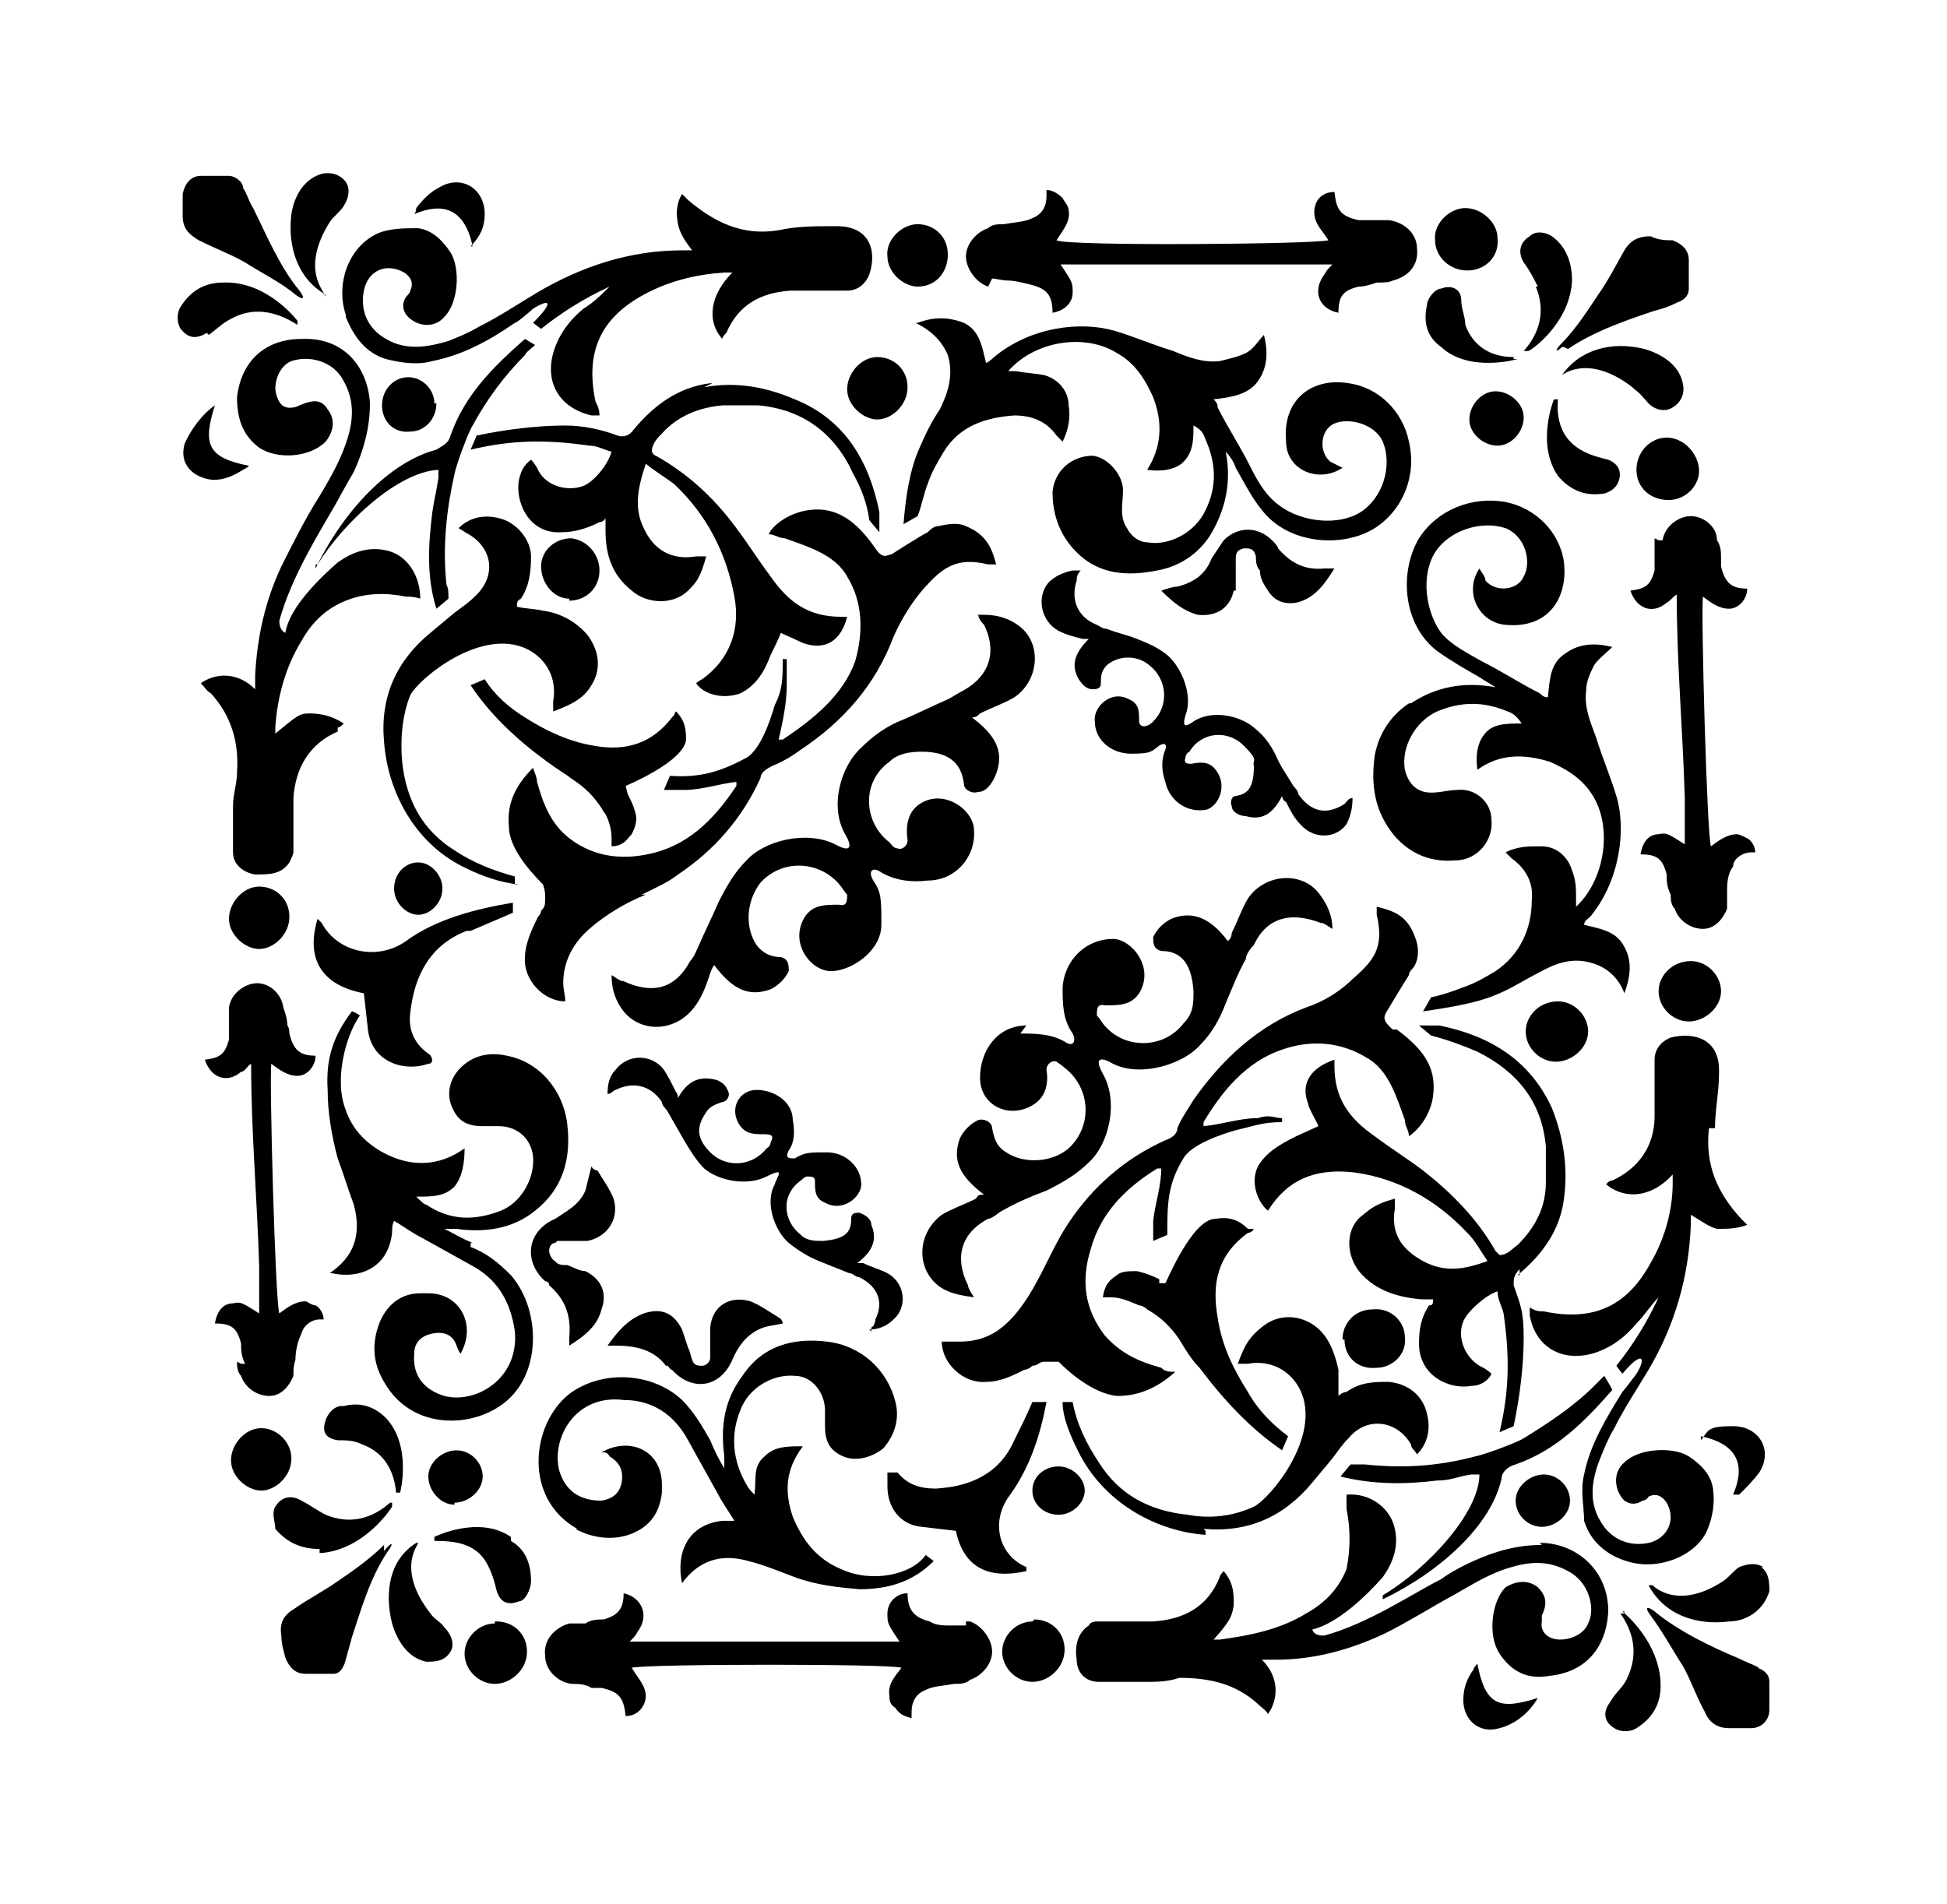
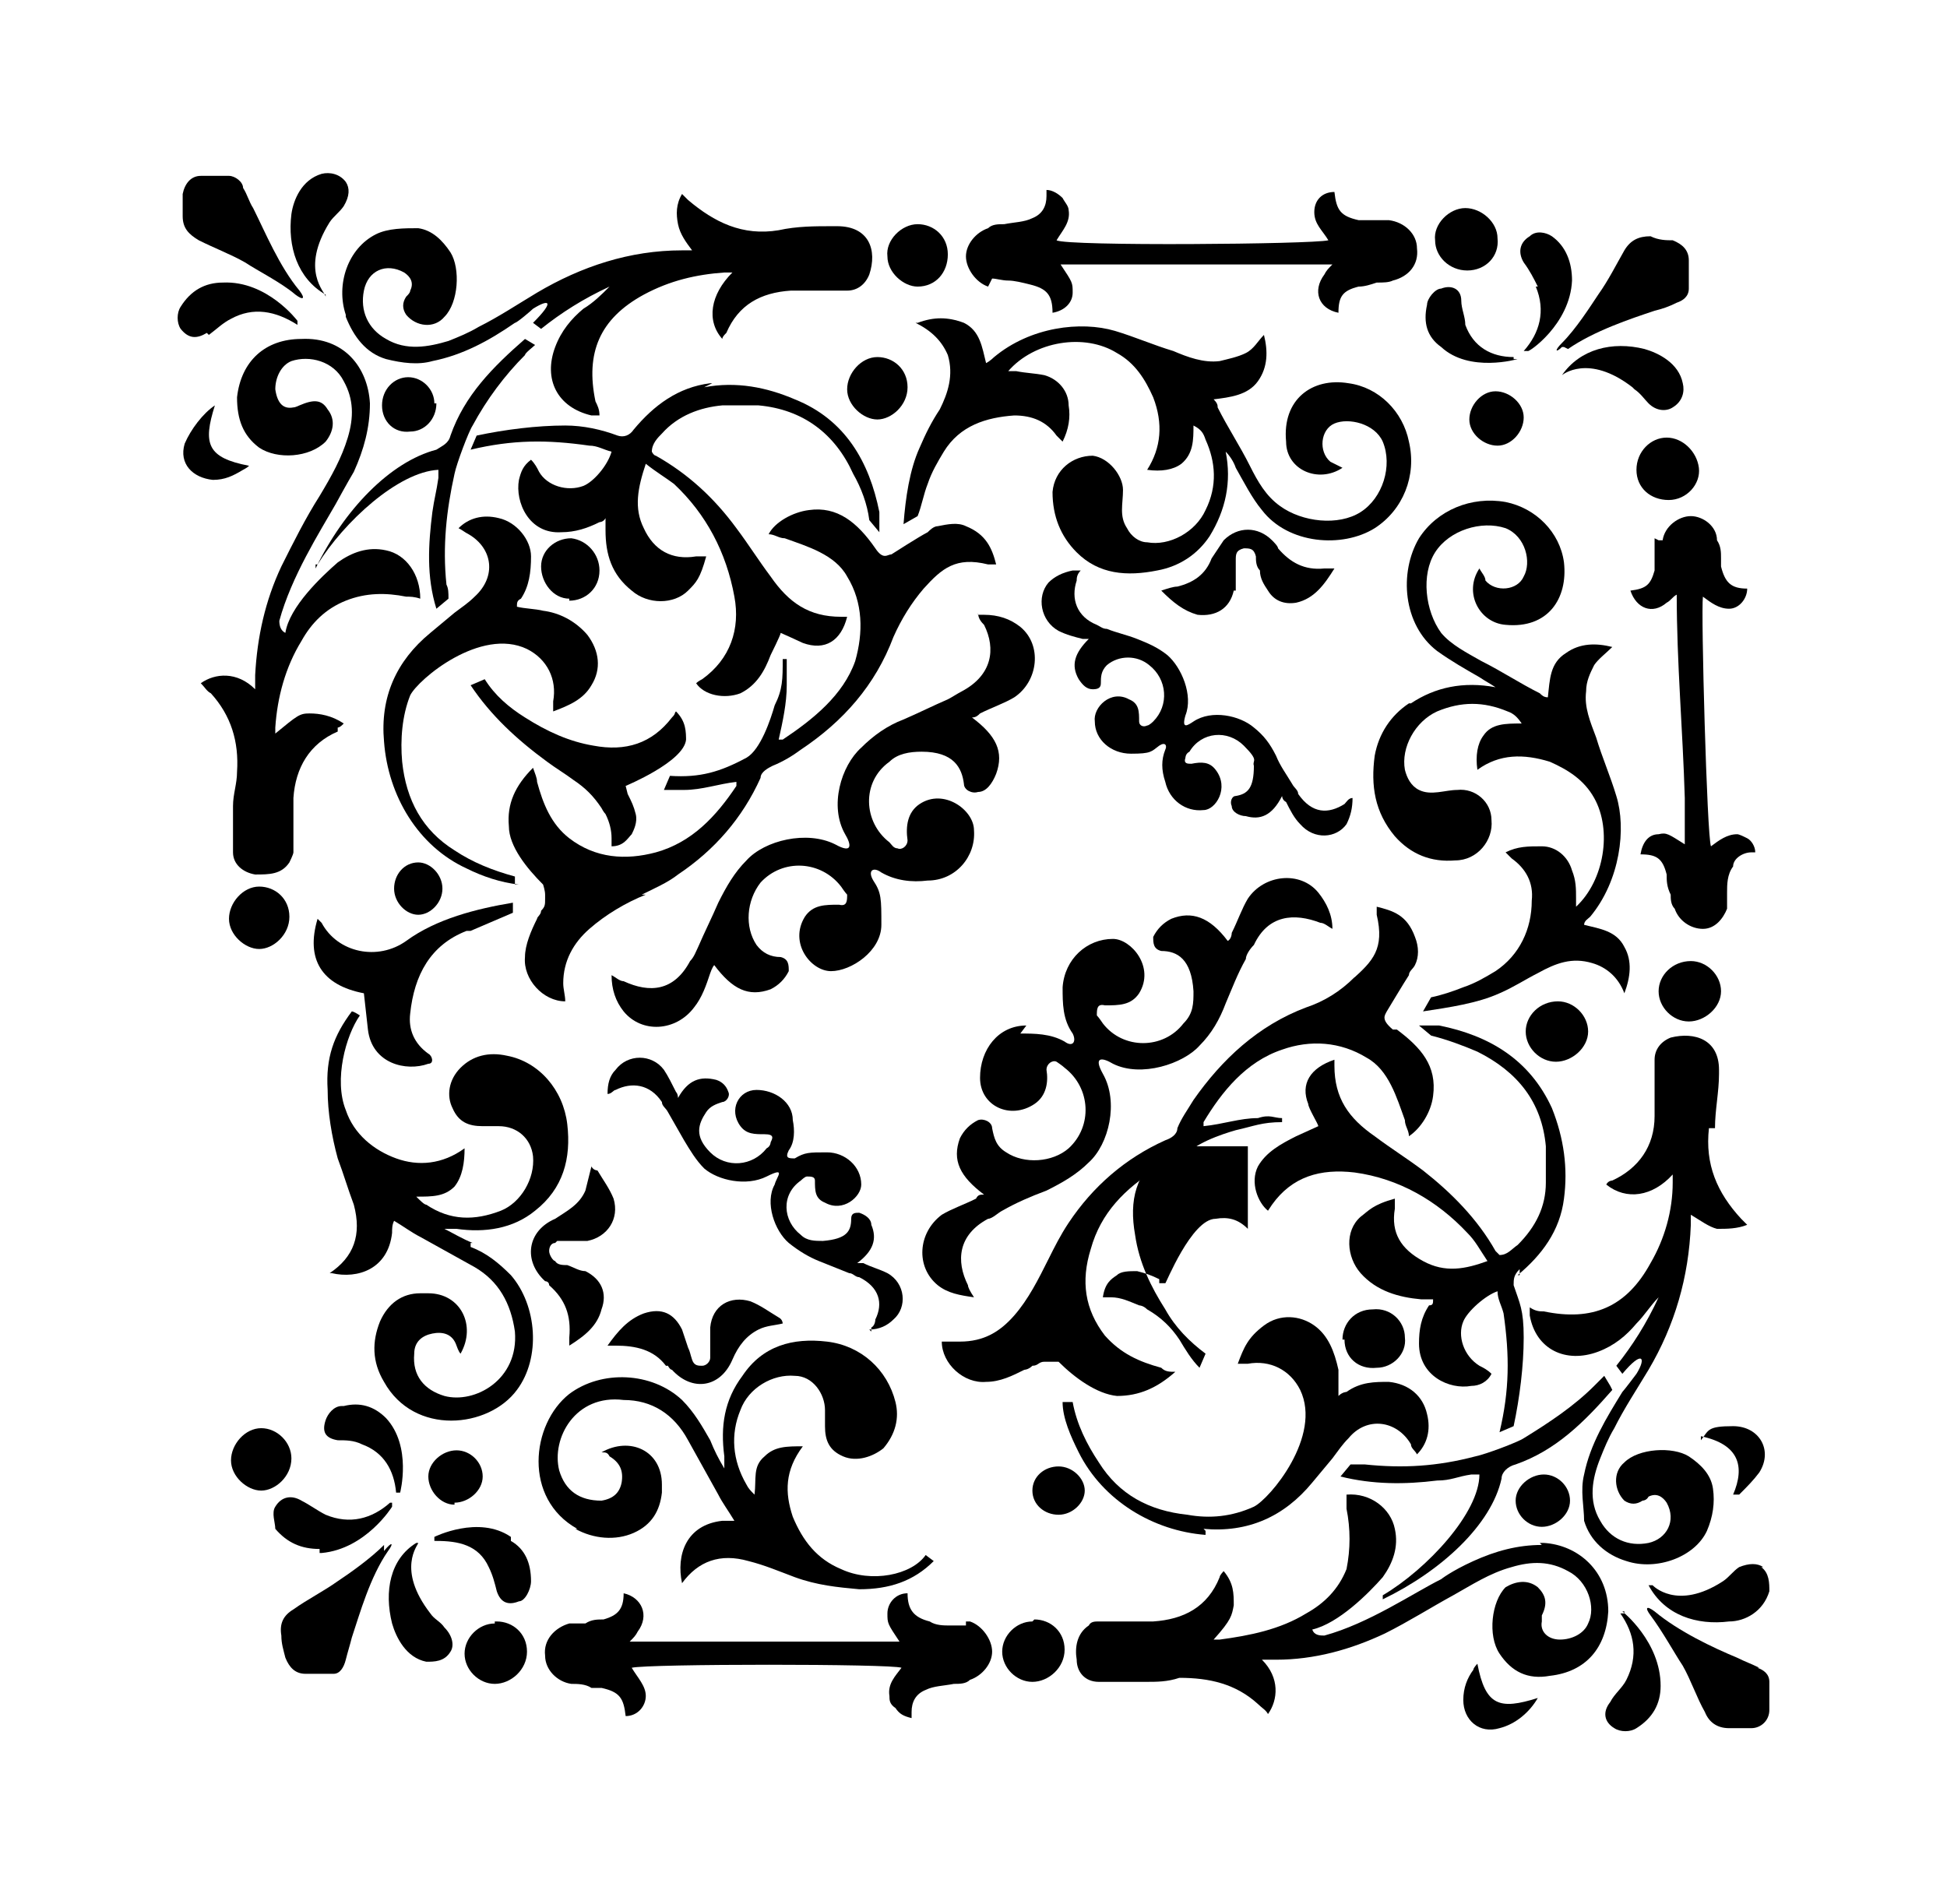
<svg xmlns="http://www.w3.org/2000/svg" version="1.1" id="Livello_1" x="0px" y="0px" viewBox="0 0 935.435 915.005" style="enable-background:new 0 0 935.435 915.005;" xml:space="preserve">
  <g id="Capa_1">
    <path d="M645.963,643.661L645.963,643.661c0,8.707,6.772,14.511,15.479,13.544c7.739,0,14.511-6.772,13.544-14.511   c0-7.739-6.772-14.511-15.479-13.544c-8.707,0-14.511,6.772-14.511,14.511l0,0H645.963z" />
-     <path d="M599.527,590.453c-4.837-4.837-9.674-5.804-15.479-4.837c-11.609,0-24.185,31.924-24.185,30.957h-2.902v-1.935   c-3.87-1.935-6.772-2.902-10.642-3.87c-3.87,0-7.739,0-9.674,1.935c-2.902,1.935-5.804,3.87-6.772,10.641h3.87   c4.837,0,8.707,1.935,13.544,3.87c0,0,1.935,0,3.87,1.935c6.772,3.87,11.609,8.707,15.479,14.511   c2.902,4.837,5.804,9.674,9.674,13.544c11.609,15.479,24.185,29.022,39.664,39.664l2.902-6.772   c-7.739-5.804-14.511-12.576-19.348-21.283c-6.772-10.642-12.576-22.25-14.511-35.794c-2.902-16.446,0-29.99,14.511-40.631l0,0   c0,0,1.935,0,2.902-1.935h-1.935H599.527z" />
+     <path d="M599.527,590.453c-4.837-4.837-9.674-5.804-15.479-4.837c-11.609,0-24.185,31.924-24.185,30.957h-2.902v-1.935   c-3.87-1.935-6.772-2.902-10.642-3.87c-3.87,0-7.739,0-9.674,1.935c-2.902,1.935-5.804,3.87-6.772,10.641h3.87   c4.837,0,8.707,1.935,13.544,3.87c0,0,1.935,0,3.87,1.935c6.772,3.87,11.609,8.707,15.479,14.511   c2.902,4.837,5.804,9.674,9.674,13.544l2.902-6.772   c-7.739-5.804-14.511-12.576-19.348-21.283c-6.772-10.642-12.576-22.25-14.511-35.794c-2.902-16.446,0-29.99,14.511-40.631l0,0   c0,0,1.935,0,2.902-1.935h-1.935H599.527z" />
    <path d="M729.16,612.704c11.609-9.674,20.316-21.283,22.25-36.762c1.935-14.511,0-29.022-5.804-43.533   c-10.641-23.218-29.99-34.827-54.175-39.664c-2.902,0-6.772,0-9.674,0l0,0l5.804,4.837c7.739,1.935,15.479,4.837,22.25,7.739   c19.348,9.674,30.957,24.185,32.892,45.468v17.413c0,11.609-4.837,21.283-13.544,29.99c-2.902,1.935-4.837,4.837-8.707,4.837   c0,0,0,0-1.935-1.935c-8.707-15.479-21.283-28.055-34.827-38.696c-7.739-5.804-15.479-10.641-23.218-16.446   c-12.576-8.707-19.348-18.381-19.348-33.859v-2.902c-11.609,3.87-16.446,11.609-12.576,21.283c0,1.935,4.837,9.674,4.837,10.641   l-10.641,4.837c-7.739,3.87-14.511,7.739-18.381,14.511c-3.87,7.739,0,17.413,4.837,21.283c0,0,0.645-0.967,1.935-2.902   c9.674-13.544,23.218-17.413,39.664-15.479c21.283,2.902,39.664,13.544,54.175,29.022c3.87,3.87,5.805,7.739,9.674,13.544   c-10.641,3.87-20.316,5.804-30.957,0c-10.641-5.804-15.479-13.544-13.544-25.153v-4.837c-10.641,2.902-12.576,5.804-16.446,8.707   c-7.739,6.772-6.772,19.348,0,27.087c7.739,8.707,18.381,11.609,29.022,12.576h5.804c0,1.935,0,2.902-1.935,2.902   c-3.87,5.805-4.837,11.609-4.837,18.381c0,15.479,14.511,22.25,25.153,20.316c3.87,0,7.739-1.935,9.674-5.804   c-1.935-1.935-3.87-2.902-5.804-3.87c-7.739-4.837-10.642-14.511-7.739-21.283c1.935-4.837,10.641-12.576,16.446-14.511   c0,3.87,1.935,6.772,2.902,10.641c2.902,20.316,2.902,36.762-1.935,57.077l6.772-2.902c2.902-13.544,4.837-29.022,4.837-42.566   s-1.935-16.446-4.837-25.153c0-2.902,0-4.837,2.902-7.739v2.902h-0.966V612.704z" />
    <path d="M650.8,469.528c-6.772,6.772-14.511,11.609-23.218,14.511c-23.218,8.707-40.631,25.153-54.175,44.501   c-2.902,4.837-5.804,8.707-7.739,13.544c0,2.902-2.902,4.837-5.804,5.804c-19.348,8.707-34.827,22.25-46.436,39.664   c-3.87,5.804-6.772,11.609-9.674,17.413c-4.837,9.674-9.674,19.348-16.446,27.087c-6.772,7.739-14.511,12.576-26.12,12.576   c-11.609,0-5.804,0-8.707,0c0,10.641,10.641,20.316,21.283,19.348c6.772,0,12.576-2.902,18.381-5.804c0,0,1.935,0,3.87-1.935   c2.902,0,2.902-1.935,5.804-1.935h1.935c0,0,3.87,0,4.837,0c7.739,7.739,18.381,15.479,28.055,16.446   c10.642,0,19.348-3.87,28.055-11.609c-2.902,0-4.837,0-6.772-1.935c-10.642-2.902-19.348-6.772-27.088-15.479   c-9.674-12.576-11.609-26.12-6.772-41.599c4.837-17.413,16.446-29.022,31.924-38.696h1.935c0,8.707-2.902,16.446-3.87,25.153v9.674   l6.772-2.902c0-14.511,0-24.185,7.739-36.762c3.87-6.772,18.381-11.609,25.153-13.544c8.707-1.935,12.576-3.87,22.25-3.87v-1.935   c-3.87,0-5.804-1.935-11.609,0c-8.707,0-16.446,2.902-26.12,3.87v-1.935c8.707-14.511,20.316-29.022,37.729-34.827   c13.544-4.837,28.055-3.87,40.631,3.87c10.642,5.804,14.511,19.348,18.381,29.99c0,2.902,1.935,4.837,1.935,7.739   c5.804-3.87,10.641-11.609,11.609-19.348c1.935-14.511-5.804-23.218-17.413-31.925h-1.935c-5.804-4.837-3.87-6.772-2.902-8.707l0,0   c0,0,8.707-14.511,10.642-17.413c0-1.935,1.935-2.902,2.902-4.837c1.935-3.87,1.935-8.707,0-13.544   c-3.87-10.642-10.641-12.576-18.381-14.511v3.87c3.87,16.446-1.935,22.25-11.609,30.957h0.967L650.8,469.528z" />
    <path d="M773.661,665.911l-2.902-4.837l-4.837,4.837c-9.674,9.674-21.283,17.413-33.859,25.153   c-2.902,1.935-18.381,7.739-23.218,8.707l0,0c-18.381,4.837-34.827,5.804-53.208,3.87c-1.935,0-4.837,0-6.772,0l-4.837,5.804   c15.479,3.87,30.957,3.87,46.436,1.935c6.772,0,9.674-1.935,16.446-2.902h3.87c0,18.381-25.153,45.468-46.436,58.045v1.935   c28.055-13.544,52.24-35.794,57.077-58.045c0-2.902,2.902-5.804,6.772-6.772c19.348-6.772,32.892-20.316,46.436-35.794l0,0   L773.661,665.911z" />
    <path d="M785.27,187.044c2.902,1.935,4.837,4.837,6.772,6.772c3.87,3.87,8.707,3.87,11.609,1.935   c4.837-2.902,5.804-7.739,4.837-11.609c-1.935-9.674-11.609-14.511-18.381-16.446l0,0c-15.479-3.87-30.957,0-39.664,12.576l0,0   c0,0,12.576-10.642,33.859,5.804l0,0L785.27,187.044z" />
    <path d="M593.722,283.785v-14.511c0-2.902,0-4.837,3.87-5.804c2.902,0,4.837,0,5.804,3.87c0,1.935,0,4.837,1.935,6.772   c0,3.87,1.935,6.772,3.87,9.674c2.902,4.837,7.739,6.772,13.544,5.804c8.707-1.935,13.544-8.707,18.381-16.446h-4.837   c-9.674,0.967-16.446-2.902-22.25-9.674c0-0.967-1.935-2.902-2.902-3.87c-6.772-6.772-16.446-6.772-23.218,0   c-1.935,2.902-3.87,5.804-5.804,8.707c-2.902,7.739-8.707,11.609-16.446,13.544c-1.935,0-4.837,0.967-7.739,1.935l0,0   c5.804,5.804,10.641,9.674,17.413,11.609c8.707,0.967,15.479-2.902,17.413-11.609l0,0h0.966V283.785z" />
    <path d="M515.362,274.111c-4.837,0.967-8.707,2.902-11.609,5.804c-5.804,6.772-3.87,18.381,4.837,23.218   c3.87,1.935,7.739,2.902,11.609,3.87h2.902c-6.772,6.772-8.707,12.576-4.837,19.348c1.935,2.902,3.87,4.837,6.772,4.837   s3.87-0.967,3.87-2.902c0-2.902,0-5.804,2.902-8.707c5.804-4.837,14.511-4.837,20.316,0c8.707,6.772,9.674,19.348,1.935,27.087   c0,0-1.935,1.935-2.902,1.935c-1.935,0.967-3.87,0-3.87-1.935c0-4.837,0-8.707-4.837-10.642   c-8.707-4.837-17.413,3.87-16.446,10.642c0,8.707,7.739,15.479,17.413,15.479c9.674,0,9.674-0.967,13.544-3.87   c2.902-1.935,3.87,0,2.902,1.935c-1.935,4.837-1.935,9.674,0,15.479c1.935,8.707,9.674,14.511,18.381,13.544   c5.804,0,12.576-10.641,5.804-19.348c-2.902-3.87-6.772-3.87-11.609-2.902l0,0c-1.935,0-3.87,0-2.902-2.902   c0,0,0-1.935,1.935-2.902c5.805-9.674,18.381-10.642,26.12-2.902c7.739,7.74,3.87,6.772,4.837,9.674   c0,10.642-2.902,13.544-8.707,14.511c-1.935,0-2.902,2.902-1.935,4.837c0,2.902,3.87,4.837,6.772,4.837   c6.772,1.935,12.576,0,17.413-9.674c0,0,0,1.935,1.935,2.902c1.935,3.87,3.87,7.739,6.772,10.641c6.772,7.739,17.413,6.772,22.25,0   c1.935-3.87,2.902-7.739,2.902-12.576c-1.935,0-2.902,1.935-3.87,2.902c-7.739,4.837-15.479,4.837-22.25-4.837   c0-1.935-1.935-2.902-2.902-4.837c-2.902-4.837-5.804-8.707-7.739-13.544l0,0c-2.902-5.804-5.804-9.674-10.641-13.544   c-6.772-5.804-20.316-8.707-29.022-2.902c-2.902,1.935-5.804,3.87-3.87-2.902c3.87-9.674-1.935-23.218-8.707-29.022   c-4.837-3.87-9.674-5.804-14.511-7.739s-9.674-2.902-14.511-4.837c-1.935,0-2.902-0.967-4.837-1.935   c-9.674-3.87-12.576-12.576-9.674-21.283c0-0.967,0-2.902,1.935-4.837C519.232,274.111,515.362,274.111,515.362,274.111z" />
-     <path d="M748.508,191.881h-1.935c0,0-8.707,21.283,1.935,36.762c4.837,5.804,11.609,9.674,20.316,8.707   c3.87,0,7.739-2.902,8.707-5.804c1.935-4.837,0-8.707-4.837-10.642c-3.87-0.967-7.739-1.935-11.609-3.87   C751.409,212.197,747.541,203.49,748.508,191.881L748.508,191.881z" />
    <path d="M676.92,337.96c-8.707,5.804-14.511,14.511-16.446,25.153c-1.935,14.511,0,27.087,9.674,38.696   c7.739,8.707,17.413,12.576,29.022,11.609c10.641,0,18.381-9.674,17.413-19.348c0-8.707-7.739-15.479-16.446-14.511   c-5.804,0-12.576,2.902-18.381,0c-3.87-1.935-5.804-5.804-6.772-9.674c-1.935-10.641,4.837-23.218,15.479-28.055   c11.609-4.837,22.25-4.837,33.859,0c2.902,0.967,4.837,2.902,6.772,5.804c-7.739,0-14.511,0-18.381,5.804   c-2.902,3.87-3.87,9.674-2.902,16.446c10.642-7.739,22.25-7.739,34.827-3.87c8.707,3.87,16.446,8.707,21.283,17.413   c8.707,15.479,4.837,39.664-8.707,52.24v-3.87c0-4.837,0-8.707-1.935-13.544c-1.935-6.772-7.739-11.609-14.511-11.609   c-6.772,0-11.609,0-17.413,2.902c0,0,1.935,1.935,2.902,2.902c6.772,4.837,10.641,11.609,9.674,20.316   c0,13.544-5.804,26.12-17.413,33.859c-4.837,2.902-9.674,5.804-15.479,7.739c-4.837,1.935-10.641,3.87-15.479,4.837l-3.87,6.772   c12.576-1.935,26.12-3.87,36.762-8.707c6.772-2.902,12.576-6.772,18.381-9.674c8.707-4.837,16.446-7.739,26.12-4.837   c6.772,1.935,12.576,6.772,15.479,14.511c2.902-7.739,3.87-15.479,0-22.25c-3.87-7.739-11.609-8.707-19.348-10.642   c0-1.935,1.935-2.902,2.902-3.87c14.511-17.413,17.413-42.566,12.576-58.045c-2.902-9.674-6.772-18.381-9.674-28.055   c-2.902-7.739-5.805-14.511-4.837-22.25c0-4.837,1.935-8.707,3.87-12.576c1.935-2.902,5.804-5.804,8.707-8.707   c-7.739-1.935-15.479-1.935-22.25,2.902c-7.739,4.837-7.739,12.576-8.707,21.283c-1.935,0-2.902-0.967-3.87-1.935   c-9.674-4.837-18.381-10.642-28.055-15.479c-6.772-3.87-14.511-7.739-19.348-13.544c-7.739-10.642-9.674-28.055-2.902-38.696   c6.772-10.642,22.25-15.479,33.859-11.609c9.674,3.87,12.576,16.446,8.707,23.218c-2.902,6.772-13.544,7.739-18.381,1.935   c0-1.935-1.935-3.87-2.902-5.804c-7.739,11.609,0,26.12,12.576,27.087c20.316,1.935,29.99-12.576,28.055-29.99   c-1.935-14.511-13.544-26.12-28.055-29.022l0,0c-16.446-2.902-32.892,3.87-41.599,17.413c-9.674,16.446-7.739,41.599,8.707,54.175   c6.772,4.837,13.544,8.707,20.316,12.576c2.902,1.935,4.837,2.902,7.739,4.837l0,0c-15.479-2.902-29.022,0-40.631,7.739l0,0   L676.92,337.96z" />
    <path d="M578.244,734.597c21.283,1.935,38.696-5.804,52.24-22.25l9.674-11.609c2.902-3.87,4.837-6.772,7.739-9.674   c8.707-10.641,23.218-8.707,29.99,2.902c0,1.935,1.935,2.902,2.902,4.837c4.837-4.837,6.772-11.609,4.837-19.348   c-1.935-8.707-8.707-14.511-18.381-15.479c-6.772,0-13.544,0-20.316,4.837c0,0-1.935,0-3.87,1.935c0-4.837,0-8.707,0-12.576   c-1.935-8.707-4.837-16.446-11.609-21.283l0,0c-6.772-4.837-16.446-5.804-24.185,0s-9.674,10.642-12.576,18.381h4.837   c10.641-1.935,20.316,2.902,25.153,12.576c10.641,22.25-14.511,52.24-22.25,56.11c-10.642,4.837-21.283,5.804-31.925,3.87   c-18.381-1.935-32.892-9.674-42.566-25.153c-5.804-8.707-10.642-18.381-12.576-29.022h-4.837c0,7.739,3.87,16.446,7.739,24.185   c11.609,23.218,35.794,37.729,60.947,39.664v-1.935L578.244,734.597z" />
    <path d="M508.59,727.825c6.772,0,12.576-5.804,12.576-11.609s-5.804-11.609-12.576-11.609l0,0c-6.772,0-12.576,4.837-12.576,11.609   C496.014,722.988,501.818,727.825,508.59,727.825z" />
    <path d="M796.879,476.299c0,7.739,6.772,14.511,14.511,14.511s15.479-6.772,15.479-14.511c0-7.739-6.772-14.511-14.511-14.511l0,0   C803.649,461.789,796.879,468.561,796.879,476.299z" />
    <path d="M794.943,258.633c0,2.902,0,4.837,0,7.739s0,4.837,0,7.739c-1.935,6.772-3.87,8.707-11.609,9.674l0,0   c2.902,8.707,10.642,11.609,17.413,5.804c1.935-0.967,2.902-2.902,4.837-3.87c0,32.892,2.902,64.816,3.87,97.708v22.25   c0,7.739,0,0,0,0l0,0c-7.739-4.837-8.707-5.804-12.576-4.837c-4.837,0-7.739,3.87-8.707,9.674c7.739,0,10.641,1.935,12.576,9.674   c0,2.902,0,5.804,1.935,9.674c0,1.935,0,4.837,1.935,6.772c1.935,5.804,7.739,9.674,13.544,9.674s9.674-4.837,11.609-9.674   c0-2.902,0-4.837,0-7.739c0-3.87,0-8.707,2.902-12.576c0-3.87,4.837-6.772,8.707-6.772h1.935c0-2.902-1.935-5.804-3.87-6.772   c-1.935-0.967-3.87-1.935-4.837-1.935c-4.837,0-8.707,2.902-12.576,5.804c-1.935-4.837-4.837-112.22-3.87-119.959   c3.87,2.902,7.739,5.804,12.576,5.804s8.707-4.837,8.707-9.674l0,0c-7.739,0-10.642-2.902-12.576-10.642c0-0.967,0-2.902,0-3.87   c0-2.902,0-5.804-1.935-8.707c0-6.772-6.772-11.609-12.576-11.609c-5.805,0-12.576,4.837-13.544,11.609h-1.935L794.943,258.633z" />
    <path d="M469.894,294.427c0,2.902,1.935,4.837,2.902,5.804c5.804,11.609,3.87,24.185-10.641,31.925   c-1.935,0.967-4.837,2.902-6.772,3.87c-6.772,2.902-14.511,6.772-21.283,9.674c-7.739,2.902-14.511,7.739-20.316,13.544   c-9.674,8.707-15.479,28.055-7.739,41.599c2.902,4.837,3.87,9.674-4.837,4.837c-13.544-6.772-33.859-1.935-42.566,7.739   c-5.804,5.804-9.674,12.576-13.544,20.316c-2.902,6.772-6.772,14.511-9.674,21.283c-0.967,1.935-1.935,4.837-3.87,6.772   c-7.739,14.511-19.348,15.479-31.925,9.674c-1.935,0-3.87-1.935-5.804-2.902c0,6.772,1.935,12.576,5.804,17.413   c8.707,10.642,25.153,9.674,33.859-1.935c3.87-4.837,5.804-10.642,7.739-16.446c0,0,0.967-2.902,1.935-3.87   c8.707,11.609,16.446,15.479,27.087,11.609c3.87-1.935,6.772-4.837,8.707-8.707c0-2.902,0-5.804-3.87-6.772   c-4.837,0-8.707-1.935-11.609-5.804c-5.804-8.707-4.837-21.283,1.935-29.99c10.641-11.609,29.022-10.642,38.696,1.935   c0,0,1.935,2.902,2.902,3.87c0,2.902,0,5.804-3.87,4.837c-6.772,0-12.576,0-16.446,5.804c-7.739,12.576,2.902,26.12,12.576,26.12   c9.674,0,24.185-9.674,24.185-22.25c0-12.576,0-15.479-3.87-21.283c-2.902-4.837,0-6.772,3.87-3.87   c6.772,3.87,14.511,4.837,22.25,3.87c13.544,0,23.218-11.609,22.25-24.185c0-9.674-14.511-20.316-26.12-12.576l0,0   c-5.804,3.87-6.772,10.642-5.804,17.413l0,0c0,2.902-2.902,4.837-4.837,3.87c-1.935,0-2.902-1.935-3.87-2.902   c-12.576-9.674-13.544-29.022,0-38.696c3.87-3.87,9.674-4.837,15.479-4.837c15.479,0,19.348,7.739,20.316,15.479   c0,2.902,3.87,4.837,6.772,3.87c3.87,0,6.772-3.87,8.707-8.707c3.87-10.642,0-18.381-11.609-27.087c1.935,0,2.902-0.967,3.87-1.935   c5.804-2.902,11.609-4.837,16.446-7.739c11.609-7.739,13.544-25.153,2.902-33.859c-4.837-3.87-10.642-5.804-17.413-5.804h-2.902   L469.894,294.427z" />
    <path d="M538.58,447.277L538.58,447.277z" />
    <path d="M493.112,492.745c-13.544,0-22.25,11.609-22.25,25.153c0,13.544,14.511,20.316,26.12,12.576   c5.804-3.87,6.772-10.642,5.804-16.446c0-2.902,2.902-4.837,4.837-3.87c0,0,2.902,1.935,3.87,2.902   c12.576,9.674,13.544,28.055,1.935,38.696c-7.739,6.772-21.283,7.739-29.99,1.935c-4.837-2.902-5.804-6.772-6.772-11.609   c0-2.902-3.87-4.837-6.772-3.87c-3.87,1.935-6.772,4.837-8.707,8.707c-3.87,10.641,0,18.381,11.609,27.087   c-1.935,0-2.902,0-3.87,1.935c-5.804,2.902-11.609,4.837-16.446,7.739c-11.609,8.707-12.576,25.153-1.935,33.859   c4.837,3.87,10.642,4.837,17.413,5.804c-1.935-2.902-2.902-4.837-2.902-5.804c-5.804-11.609-4.837-24.185,9.674-31.925   c1.935,0,4.837-2.902,6.772-3.87c6.772-3.87,13.544-6.772,21.283-9.674c7.739-3.87,14.511-7.739,20.316-13.544   c9.674-8.707,14.511-29.022,6.772-42.566c-4.837-8.707,0-7.739,4.837-4.837c13.544,6.772,33.859,0,41.599-8.707   c5.804-5.804,9.674-12.576,12.576-20.316c2.902-6.772,5.804-14.511,9.674-21.283c0-1.935,1.935-4.837,3.87-6.772   c6.772-14.511,19.348-15.479,31.924-10.642c1.935,0,3.87,1.935,5.804,2.902c0-6.772-2.902-12.576-6.772-17.413   c-8.707-10.642-26.12-8.707-33.859,2.902c-2.902,4.837-4.837,10.641-7.739,16.446c0,0,0,2.902-1.935,3.87   c-8.707-11.609-17.413-14.511-27.087-10.642c-3.87,1.935-6.772,4.837-8.707,8.707c0,2.902,0,5.804,3.87,6.772   c7.739,0,14.511,3.87,15.479,19.348c0,5.804,0,10.642-4.837,15.479c-9.674,12.576-29.022,12.576-38.696,0   c0,0-1.935-2.902-2.902-3.87c0-2.902,0-5.804,3.87-4.837l0,0c6.772,0,12.576,0,16.446-5.804c7.739-12.576-3.87-26.12-12.576-26.12   c-12.576,0-23.218,9.674-24.185,23.218c0,7.739,0,15.479,4.837,22.25c1.935,3.87,0,6.772-3.87,3.87   c-6.772-3.87-14.511-3.87-21.283-3.87C490.21,496.614,493.112,492.745,493.112,492.745z" />
    <path d="M320.913,656.237c0,0,0.967,1.935,1.935,1.935c9.674,10.641,23.218,8.707,29.022-4.837   c2.902-6.772,6.772-11.609,12.576-14.511c3.87-1.935,7.739-1.935,11.609-2.902c0,0,0-1.935-1.935-2.902   c-4.837-2.902-8.707-5.805-13.544-7.739c-9.674-2.902-18.381,1.935-19.348,12.576v14.511c0,1.935-1.935,3.87-3.87,3.87   s-3.87,0-4.837-2.902s-0.967-3.87-1.935-5.804c-0.967-2.902-1.935-5.804-2.902-8.707c-3.87-7.739-9.674-10.641-18.381-7.739l0,0   c-7.739,2.902-12.576,8.707-17.413,15.479h3.87c9.674,0,18.381,1.935,24.185,9.674   C319.945,656.237,320.913,656.237,320.913,656.237z" />
    <path d="M800.747,210.262L800.747,210.262c-7.739,0-14.511,6.772-14.511,15.479c0,8.707,6.772,14.511,15.479,14.511   s15.479-7.739,14.511-15.479C815.258,217.034,808.486,210.262,800.747,210.262z" />
    <path d="M763.018,495.647c0-7.739-6.772-14.511-14.511-14.511l0,0c-8.707,0-15.479,6.772-15.479,14.511   c0,7.739,6.772,14.511,14.511,14.511C755.279,510.158,763.018,503.386,763.018,495.647z" />
    <path d="M162.257,349.569c0.967,0,1.935-0.967,2.902-1.935c-5.804-3.87-11.609-4.837-16.446-4.837   c-4.837,0-5.804,0.967-16.446,9.674v-2.902c0.967-14.511,4.837-29.022,12.576-41.599c4.837-8.707,11.609-15.479,21.283-19.348   c9.674-3.87,19.348-3.87,29.022-1.935c1.935,0,3.87,0,6.772,0.967c0-11.609-6.772-21.283-16.446-23.218   c-8.707-1.935-16.446,0.967-23.218,5.804c-7.739,6.772-23.218,21.283-25.153,33.859c-1.935-0.967-2.902-2.902-2.902-5.804   c5.804-21.283,19.348-42.566,27.087-56.11c0,0,5.804-10.642,8.707-15.479c4.837-10.642,7.739-21.283,7.739-32.892   c-0.967-17.413-12.576-31.925-32.892-30.957c-17.413,0-29.022,10.642-30.957,28.055c0,10.642,2.902,18.381,10.642,24.185   c8.707,5.804,24.185,4.837,31.925-2.902c3.87-4.837,4.837-10.642,0.967-15.479c-2.902-4.837-6.772-4.837-13.544-1.935   c0,0-1.935,0.967-2.902,0.967c-4.837,0.967-7.739-1.935-8.707-8.707c0-5.804,2.902-11.609,7.739-13.544   c8.707-2.902,20.316,0,25.153,9.674c4.837,8.707,4.837,17.413,1.935,27.087c-2.902,9.674-7.739,18.381-13.544,28.055   c-6.772,10.642-12.576,22.25-18.381,33.859c-7.739,16.446-11.609,33.859-12.576,52.24v6.772c-8.707-8.707-19.348-7.739-26.12-2.902   c1.935,1.935,2.902,3.87,4.837,4.837c9.674,10.642,13.544,23.218,12.576,37.729c0,5.804-1.935,10.642-1.935,16.446v22.25   c0,5.804,4.837,9.674,10.642,10.642c6.772,0,12.576,0,16.446-5.804c0,0,1.935-3.87,1.935-4.837v-26.12   c0.967-14.511,7.739-26.12,21.283-31.925C162.257,351.504,162.257,349.569,162.257,349.569z" />
    <path d="M823.965,542.083L823.965,542.083c0-8.707,1.935-17.413,1.935-26.12v-1.935c0-14.511-11.609-18.381-23.218-15.479   c-4.837,1.935-7.739,5.804-7.739,10.641v27.087c0,14.511-7.739,25.153-20.316,30.957c0,0-1.935,0-2.902,1.935   c9.674,7.739,22.25,5.804,31.925-4.837v3.87c0,13.544-3.87,27.087-10.641,38.696c-11.609,21.283-28.055,28.055-51.273,23.218   c-1.935,0-3.87,0-6.772-1.935v3.87c2.902,16.446,17.413,23.218,32.892,17.413c7.739-2.902,13.544-7.739,18.381-13.544   c3.87-3.87,6.772-8.707,10.641-12.576c-5.804,12.576-12.576,23.218-20.316,32.892l2.902,3.87c9.674-11.609,11.609-7.739,6.772,0   c0,0-5.804,7.739-6.772,8.707c-7.739,12.576-15.479,25.153-18.381,39.664c-1.935,7.739,0,15.479,0,22.25   c2.902,9.674,10.641,16.446,20.316,19.348c14.511,4.837,32.892-1.935,38.696-14.511c2.902-6.772,3.87-13.544,2.902-20.316   c-0.967-6.772-5.804-11.609-11.609-15.479c-7.739-4.837-24.185-3.87-30.957,2.902c-5.804,4.837-4.837,13.544,0,18.381   c2.902,1.935,5.804,1.935,8.707,0c0,0,1.935,0,2.902-1.935c3.87-1.935,6.772,0,8.707,2.902c4.837,8.707,0,17.413-8.707,19.348   c-9.674,1.935-18.381-1.935-23.218-10.642c-5.804-9.674-3.87-20.316,0-29.99c1.935-4.837,3.87-9.674,6.772-14.511   c4.837-9.674,10.641-18.381,16.446-28.055c12.576-21.283,19.348-44.501,20.316-69.654v-4.837c4.837,2.902,8.707,5.804,12.576,6.772   c4.837,0,9.674,0,14.511-1.935c0,0-1.935-1.935-2.902-2.902c-11.609-12.576-17.413-26.12-15.479-43.533h1.935L823.965,542.083z" />
    <path d="M308.336,429.864c5.804-2.902,12.576-5.804,17.413-9.674c17.413-11.609,30.957-27.087,39.664-46.436   c0-2.902,3.87-4.837,5.804-5.804c4.837-1.935,9.674-4.837,13.544-7.739c20.316-13.544,35.794-30.957,44.501-54.175   c3.87-8.707,8.707-16.446,14.511-23.218c8.707-9.674,15.479-15.479,30.957-11.609h3.87c-1.935-7.739-4.837-14.511-14.511-18.381   c-3.87-1.935-8.707-0.967-13.544,0c-1.935,0-3.87,1.935-4.837,2.902c-3.87,1.935-17.413,10.642-17.413,10.642   c-1.935,0-3.87,2.902-7.739-2.902l0,0c-8.707-12.576-18.381-20.316-31.925-18.381c-7.739,0.967-16.446,5.804-19.348,11.609   c2.902,0,4.837,1.935,7.739,1.935c10.642,3.87,24.185,7.739,29.99,18.381c7.739,12.576,7.739,27.087,3.87,40.631   c-5.804,16.446-20.316,28.055-34.827,37.729h-1.935c1.935-8.707,3.87-17.413,3.87-26.12c0-8.707,0-7.739,0-12.576h-1.935   c0,9.674,0,14.511-3.87,22.25c-1.935,6.772-6.772,21.283-13.544,25.153c-12.576,6.772-22.25,9.674-36.762,8.707l-2.902,6.772h9.674   c8.707,0,16.446-2.902,25.153-3.87v1.935c-9.674,14.511-21.283,27.087-38.696,31.925c-14.511,3.87-29.022,2.902-41.599-6.772   c-8.707-6.772-12.576-16.446-15.479-27.087c0-1.935-0.967-3.87-1.935-6.772c-8.707,8.707-12.576,17.413-11.609,28.055   c0,9.674,8.707,20.316,16.446,28.055c0,0,0.967,2.902,0.967,4.837v1.935c0,2.902,0,3.87-1.935,5.804   c0,1.935-1.935,2.902-1.935,3.87c-2.902,5.804-5.804,12.576-5.804,18.381c-0.967,10.642,8.707,21.283,19.348,21.283   c0-2.902-0.967-5.804-0.967-8.707c0-10.641,4.837-19.348,12.576-26.12c7.739-6.772,17.413-12.576,27.087-16.446L308.336,429.864z" />
    <path d="M164.192,675.585c-3.87,0-6.772,3.87-7.739,6.772c-1.935,5.804,0,8.707,5.804,9.674c3.87,0,7.739,0,11.609,1.935   c10.642,3.87,15.479,12.576,16.446,23.218l0,0h1.935c0,0,5.804-22.25-6.772-35.794l0,0c-5.804-5.804-12.576-7.739-20.316-5.804l0,0   L164.192,675.585L164.192,675.585z" />
    <path d="M226.107,447.277c6.772-2.902,13.544-5.804,20.316-8.707v-4.837c0.967,0,0,0,0,0c-17.413,2.902-36.762,7.739-51.273,18.381   c-13.544,9.674-32.892,5.804-40.631-8.707l-1.935-1.935c-5.804,19.348,1.935,31.925,22.25,35.794l1.935,17.413   c1.935,16.446,18.381,20.316,29.022,16.446c2.902,0,1.935-3.87,0-4.837c-6.772-4.837-9.674-11.609-8.707-19.348   c1.935-18.381,9.674-32.892,27.087-39.664C224.172,447.277,226.107,447.277,226.107,447.277z" />
-     <path d="M500.851,673.651h-4.837c-2.902,6.772-5.804,12.576-8.707,18.381c-6.772,15.479-20.316,22.25-37.729,23.218   c-7.739,0-13.544-1.935-18.381-7.739h-4.837c0,2.902,0,4.837,0,6.772c0,9.674,5.804,18.381,16.446,19.348l16.446,1.935   c3.87,18.381,16.446,23.218,33.859,19.348c0,0,0,0,0-1.935c-13.544-5.804-17.413-22.25-7.739-34.827   c9.674-13.544,14.511-29.022,17.413-44.501H500.851z" />
    <path d="M728.193,721.054c0,6.772,5.804,12.576,12.576,12.576c6.772,0,13.544-5.804,13.544-12.576s-5.804-12.576-12.576-12.576   C734.965,708.478,728.193,714.282,728.193,721.054z" />
    <path d="M417.654,638.824c4.837,0,8.707-1.935,11.609-4.837c6.772-5.804,5.804-17.413-2.902-22.25   c-3.87-1.935-7.739-2.902-11.609-4.837c0,0-1.935,0-2.902,0c7.739-5.804,9.674-11.609,6.772-18.381   c0-2.902-2.902-4.837-5.804-5.804c-1.935,0-3.87,0-3.87,2.902c0,5.804-1.935,9.674-13.544,10.641c-3.87,0-7.739,0-10.641-2.902   c-8.707-6.772-9.674-19.348,0-26.12c0,0,1.935-1.935,2.902-1.935c1.935,0,3.87,0,3.87,1.935l0,0c0,4.837,0,8.707,4.837,10.641   c8.707,4.837,17.413-2.902,17.413-8.707c0-8.707-7.739-15.479-16.446-15.479c-8.707,0-10.642,0-15.479,2.902l0,0   c-2.902,0-4.837,0-2.902-3.87c2.902-3.87,2.902-9.674,1.935-14.511c0-8.707-8.707-14.511-17.413-14.511   c-8.707,0-13.544,9.674-7.739,17.413c2.902,3.87,6.772,3.87,11.609,3.87s3.87,1.935,2.902,3.87c0,0,0,1.935-1.935,2.902   c-6.772,8.707-19.348,9.674-27.087,1.935c-7.739-7.739-5.804-13.544-1.935-19.348c1.935-2.902,4.837-3.87,7.739-4.837   c1.935,0,3.87-2.902,2.902-4.837c-0.967-2.902-2.902-4.837-5.804-5.804c-7.739-1.935-13.544,0-18.381,8.707   c0,0,0-1.935-0.967-2.902c-1.935-3.87-3.87-7.739-5.804-10.642c-5.804-7.739-17.413-7.739-23.218,0   c-2.902,2.902-3.87,6.772-3.87,11.609c1.935,0,2.902-1.935,3.87-1.935c7.739-3.87,16.446-2.902,22.25,5.804   c0,1.935,1.935,2.902,2.902,4.837l7.739,13.544c2.902,4.837,5.804,9.674,9.674,13.544c6.772,5.804,20.316,8.707,29.99,3.87   s4.837,0,3.87,3.87c-4.837,8.707,0,22.25,6.772,28.055c4.837,3.87,9.674,6.772,14.511,8.707c4.837,1.935,9.674,3.87,14.511,5.804   c1.935,0,2.902,1.935,4.837,1.935c9.674,4.837,11.609,12.576,7.739,20.316c0,0,0,2.902-1.935,3.87v1.935L417.654,638.824z" />
    <path d="M267.705,596.258h14.511c9.674-1.935,15.479-10.642,12.576-20.316c-1.935-4.837-4.837-8.707-7.739-13.544   c0,0-1.935,0-2.902-1.935c-0.967,3.87-1.935,7.739-2.902,11.609c-2.902,6.772-8.707,9.674-14.511,13.544   c-13.544,5.804-15.479,20.316-4.837,29.99c0,0,1.935,0,1.935,1.935c7.739,6.772,10.642,14.511,9.674,25.153v3.87   c7.739-4.837,13.544-9.674,15.479-17.413c2.902-7.739,0-14.511-7.739-18.381c-2.902,0-5.804-1.935-8.707-2.902   c-1.935,0-4.837,0-5.804-1.935c-0.967,0-2.902-2.902-2.902-4.837s0.967-3.87,2.902-3.87l0,0L267.705,596.258z" />
    <path d="M110.017,441.473c0,7.739,7.739,14.511,14.511,14.511s14.511-6.772,14.511-15.479c0-8.707-6.772-14.511-14.511-14.511   S110.017,433.734,110.017,441.473z" />
    <path d="M247.39,425.994v-4.837c-10.642-2.902-20.316-6.772-29.022-12.576c-15.479-9.674-23.218-24.185-25.153-42.566   c-0.967-10.642,0-22.25,3.87-31.925c3.87-7.739,33.859-32.892,56.11-22.25c9.674,4.837,14.511,14.511,12.576,25.153v4.837   c7.739-2.902,14.511-5.804,18.381-12.576c4.837-7.739,3.87-16.446-1.935-24.185c-5.804-6.772-13.544-10.642-21.283-11.609l0,0   c-3.87-0.967-8.707-0.967-12.576-1.935c0-1.935,0-2.902,1.935-3.87c3.87-5.804,4.837-12.576,4.837-20.316   c0-7.739-6.772-16.446-15.479-18.381c-7.739-1.935-14.511,0-19.348,4.837c1.935,0.967,2.902,1.935,4.837,2.902   c11.609,6.772,13.544,20.316,2.902,29.99c-2.902,2.902-5.804,4.837-9.674,7.739l-11.609,9.674   c-16.446,13.544-24.185,30.957-22.25,52.24c1.935,26.12,16.446,50.305,39.664,60.947c7.739,3.87,16.446,6.772,25.153,7.739h-1.935   L247.39,425.994z" />
    <path d="M817.193,690.096c18.381,3.87,21.283,14.511,15.479,28.055c1.935,0,2.902,0,2.902,0c3.87-3.87,6.772-6.772,9.674-10.641   c6.772-10.642,0-22.25-12.576-22.25s-11.609,1.935-15.479,6.772l0,0V690.096z" />
    <path d="M200.954,414.386c-6.772,0-11.609,5.804-11.609,12.576s5.804,12.576,11.609,12.576c5.805,0,11.609-5.804,11.609-12.576   S206.758,414.386,200.954,414.386L200.954,414.386z" />
    <path d="M341.228,184.142c-15.479,1.935-27.087,10.642-36.762,22.25c-1.935,2.902-4.837,3.87-7.739,2.902   c-7.739-2.902-16.446-4.837-25.153-4.837c-13.544,0-29.022,1.935-42.566,4.837l-2.902,6.772   c20.316-4.837,36.762-4.837,57.077-1.935c3.87,0,6.772,1.935,10.642,2.902c-1.935,6.772-8.707,14.511-13.544,16.446   c-7.739,2.902-17.413,0-21.283-6.772c-0.967-1.935-1.935-3.87-3.87-5.804c-3.87,2.902-4.837,5.804-5.804,9.674   c-1.935,10.642,4.837,26.12,20.316,25.153c6.772,0,12.576-1.935,18.381-4.837c0,0,1.935,0,2.902-1.935v5.804   c0,11.609,2.902,21.283,12.576,29.022c7.739,6.772,20.316,6.772,27.087,0c3.87-3.87,5.804-5.804,8.707-16.446h-4.837   c-11.609,1.935-20.316-2.902-25.153-13.544c-4.837-9.674-2.902-19.348,0.967-30.957c4.837,3.87,9.674,6.772,13.544,9.674   c15.479,14.511,25.153,32.892,29.022,54.175c2.902,15.479-1.935,29.99-15.479,39.664c0,0-1.935,0.967-2.902,1.935   c3.87,5.804,13.544,7.739,21.283,4.837c7.739-3.87,11.609-10.642,14.511-18.381c0,0,4.837-9.674,4.837-10.642   c0,0,8.707,3.87,10.641,4.837c10.642,3.87,18.381-0.967,21.283-12.576h-2.902c-15.479,0-25.153-6.772-33.859-19.348   c-5.804-7.739-10.641-15.479-16.446-23.218c-10.642-14.511-23.218-26.12-38.696-34.827c0,0-0.967,0-1.935-1.935   c0-3.87,2.902-6.772,4.837-8.707c7.739-8.707,18.381-12.576,29.022-13.544h17.413c21.283,1.935,36.762,13.544,45.468,32.892   c3.87,6.772,6.772,14.511,7.739,22.25l4.837,5.804c0-3.87,0-6.772,0-9.674c-4.837-24.185-16.446-44.501-40.631-54.175l0,0   c-13.544-5.804-28.055-8.707-43.533-5.804l3.87-1.935L341.228,184.142z" />
    <path d="M273.51,288.622c7.739,0,14.511-5.804,14.511-14.511l0,0c0-7.739-5.804-14.511-13.544-15.479   c-7.739,0-14.511,5.804-14.511,13.544c0,7.739,5.804,15.479,13.544,15.479l0,0V288.622z" />
    <path d="M125.496,425.994L125.496,425.994L125.496,425.994z" />
    <path d="M208.693,193.816c0-6.772-5.804-12.576-12.576-12.576c-6.772,0-12.576,5.804-12.576,13.544s5.804,13.544,13.544,12.576   c6.772,0,12.576-5.804,12.576-13.544l0,0H208.693z" />
    <path d="M150.649,271.209h1.935c12.576-20.316,38.696-44.501,58.045-45.468v3.87c-0.967,6.772-1.935,9.674-2.902,16.446   c-1.935,15.479-2.902,30.957,1.935,46.436l5.804-4.837c0-2.902,0-4.837-0.967-6.772c-1.935-18.381,0-35.794,3.87-53.208   c0.967-4.837,6.772-20.316,8.707-23.218l0,0c6.772-12.576,15.479-24.185,25.153-33.859c0-0.967,3.87-3.87,4.837-4.837l-4.837-2.902   c-15.479,13.544-29.022,27.087-35.794,46.436c-0.967,3.87-3.87,4.837-6.772,6.772c-22.25,5.804-44.501,29.022-58.045,57.077v-1.935   h-0.969V271.209z" />
    <path d="M329.619,356.341c0-4.837,0-9.674-4.837-14.511c-0.967,0.967,0,0.967-1.935,2.902   c-9.674,12.576-22.25,16.446-37.729,13.544c-11.609-1.935-22.25-6.772-32.892-13.544c-7.739-4.837-14.511-10.642-19.348-18.381   l-6.772,2.902c9.674,14.511,22.25,26.12,36.762,36.762c3.87,2.902,8.707,5.804,12.576,8.707c5.804,3.87,9.674,7.739,13.544,13.544   c0,0,0.967,1.935,1.935,2.902c1.935,3.87,2.902,7.739,2.902,11.609v3.87c5.804,0,7.739-3.87,9.674-5.804   c0.967-1.935,2.902-5.804,1.935-9.674c-0.967-3.87-1.935-5.804-3.87-9.674l0,0l-0.967-3.87c0,0,28.055-11.609,29.022-22.25l0,0   V356.341z" />
    <path d="M237.715,780.066c-7.739,0-14.511,6.772-14.511,14.511s6.772,14.511,14.511,14.511c7.739,0,15.479-6.772,15.479-15.479   c0-8.707-6.772-14.511-14.511-14.511h-0.967v0.968H237.715z" />
    <path d="M140.007,700.738c0-7.739-6.772-14.511-14.511-14.511s-14.511,7.739-14.511,15.479c0,7.739,7.739,14.511,14.511,14.511   S140.007,709.445,140.007,700.738z" />
    <path d="M173.866,485.007L173.866,485.007z" />
    <path d="M227.074,597.225c-4.837-1.935-9.674-4.837-13.544-6.772h5.804c13.544,1.935,27.087,0,37.729-8.707   c13.544-10.641,17.413-25.153,15.479-41.599c-1.935-16.446-13.544-29.99-29.022-32.892c-8.707-1.935-16.446,0-22.25,5.804   c-5.804,5.804-6.772,13.544-3.87,19.348c2.902,6.772,7.739,8.707,14.511,8.707h7.739c8.707,0,15.479,5.804,16.446,14.511   c0.967,10.641-5.804,22.25-15.479,26.12c-12.576,4.837-24.185,4.837-35.794-2.902c-0.967,0-2.902-1.935-4.837-3.87   c7.739,0,13.544,0,18.381-4.837c3.87-4.837,4.837-11.609,4.837-18.381c-10.642,7.739-22.25,8.707-32.892,4.837   c-10.642-3.87-20.316-11.609-24.185-23.218c-5.804-14.511,0-35.794,6.772-45.468c0,0-2.902-1.935-3.87-1.935   c-8.707,11.609-12.576,22.25-11.609,37.729c0,10.641,1.935,22.25,4.837,32.892c2.902,7.739,4.837,14.511,7.739,22.25   c3.87,14.511,0,25.153-11.609,32.892h0.967c12.576,2.902,27.087-1.935,29.022-19.348c0-1.935,0-3.87,0.967-5.804   c4.837,2.902,8.707,5.804,12.576,7.739c8.707,4.837,17.413,9.674,26.12,14.511c11.609,6.772,17.413,17.413,19.348,30.957   c1.935,23.218-19.348,34.827-33.859,30.957c-9.674-2.902-15.479-9.674-14.511-20.316c0-5.804,3.87-8.707,8.707-9.674   s9.674,0,11.609,5.804c0,0,0.967,2.902,1.935,3.87c7.739-13.544,0-29.022-15.479-29.022h-3.87c-8.707,0-15.479,4.837-19.348,13.544   c-3.87,9.674-3.87,19.348,1.935,29.022c14.511,26.12,50.305,22.25,63.849,3.87c11.609-15.479,9.674-40.631-2.902-55.142   c-5.804-5.804-11.609-10.642-19.348-13.544v-1.935h0.969V597.225z" />
    <path d="M237.715,780.066L237.715,780.066L237.715,780.066z" />
    <path d="M154.518,746.206c21.283-1.935,33.859-22.25,33.859-22.25v-1.935h-0.967c-8.707,7.739-19.348,10.642-30.957,5.804   c-3.87-1.935-7.739-4.837-11.609-6.772c-4.837-2.902-9.674-1.935-12.576,2.902c-1.935,2.902,0,7.739,0,10.641   c5.804,6.772,12.576,9.674,21.283,9.674v1.935L154.518,746.206L154.518,746.206z" />
    <path d="M184.508,742.337c-6.772,6.772-16.446,13.544-22.25,17.413c-6.772,4.837-14.511,8.707-21.283,13.544l0,0   c-4.837,2.902-6.772,6.772-5.804,12.576c0,3.87,0.967,6.772,1.935,10.641c1.935,4.837,4.837,7.739,9.674,7.739   c4.837,0,8.707,0,13.544,0c2.902,0,4.837-2.902,5.804-6.772s1.935-6.772,2.902-10.641c3.87-11.609,8.707-29.022,17.413-41.599   c2.902-3.87,1.935-4.837-1.935,0l0,0L184.508,742.337L184.508,742.337z" />
    <path d="M206.758,775.229c-16.446-21.283-5.804-32.892-5.804-33.859h-0.967c-12.576,7.739-15.479,23.218-11.609,38.696   c1.935,6.772,6.772,16.446,16.446,18.381c3.87,0,8.707,0,11.609-4.837c1.935-2.902,0.967-7.739-2.902-11.609   C211.595,779.098,208.693,778.131,206.758,775.229z" />
    <path d="M218.367,722.021c6.772,0,13.544-5.804,13.544-12.576c0-6.772-5.804-12.576-12.576-12.576s-13.544,5.804-13.544,12.576   c0,6.772,5.804,13.544,12.576,13.544l0,0V722.021z" />
    <path d="M245.455,738.467c-15.479-10.642-36.762,0-36.762,0l0,0v1.935h0.967c10.642,0,20.316,1.935,25.153,12.576   c1.935,3.87,2.902,7.739,3.87,11.609c1.935,5.804,5.804,6.772,10.642,4.837c2.902,0,5.804-5.804,5.804-9.674   c0-8.707-2.902-15.479-9.674-19.348l0,0L245.455,738.467z" />
    <path d="M780.432,775.229h-1.935c6.772,9.674,8.707,20.316,2.902,31.925c-1.935,3.87-5.804,6.772-7.739,10.641   c-3.87,4.837-2.902,9.674,1.935,12.576c2.902,1.935,7.739,1.935,10.642,0c7.739-4.837,11.609-11.609,11.609-20.316   c0-21.283-18.381-35.794-18.381-35.794h0.967V775.229z" />
    <path d="M845.248,801.349c-3.87-1.935-6.772-2.902-10.642-4.837c-11.609-4.837-28.055-12.576-39.664-22.25l0,0   c-3.87-2.902-4.837-1.935-1.935,1.935c5.804,7.739,11.609,18.381,15.479,24.185c3.87,6.772,6.772,15.479,10.642,22.25   c1.935,4.837,5.804,7.739,11.609,7.739s6.772,0,10.641,0c4.837,0,8.707-3.87,8.707-8.707V808.12c0-3.87-2.902-5.804-5.804-6.772   l0,0L845.248,801.349L845.248,801.349z" />
    <path d="M847.183,752.978c-2.902-1.935-6.772-1.935-11.609,0c-2.902,1.935-4.837,4.837-7.739,6.772   c-22.25,14.511-33.859,1.935-33.859,1.935h-1.935c7.739,14.511,23.218,19.348,38.696,17.413c7.739,0,16.446-4.837,19.348-14.511   c0-3.87,0-8.707-3.87-11.609l0,0H847.183z" />
    <path d="M740.769,742.337c-11.609,0-22.25,2.902-32.892,7.739c-10.642,4.837-15.479,8.707-15.479,8.707   c-13.544,6.772-34.827,21.283-56.11,27.088c-1.935,0-4.837,0-5.804-2.902c12.576-2.902,27.088-17.413,33.859-25.153   c4.837-6.772,7.739-14.511,5.805-23.218c-1.935-9.674-11.609-17.413-23.218-16.446l0,0c0,2.902,0,4.837,0,6.772   c1.935,9.674,1.935,19.348,0,29.022c-3.87,9.674-10.641,16.446-19.348,21.283c-12.576,7.739-27.087,10.641-41.599,12.576h-2.902   c8.707-9.674,8.707-11.609,9.674-16.446c0-5.804,0-10.642-4.837-16.446c0,0-1.935,1.935-1.935,2.902   c-5.804,14.511-17.413,20.316-31.924,21.283h-26.12c-1.935,0-3.87,0-4.837,1.935c-5.804,3.87-6.772,10.642-5.804,16.446   c0,5.804,3.87,10.641,10.641,10.641h22.25c5.804,0,10.642,0,16.446-1.935c14.511,0,27.087,2.902,37.729,12.576   c1.935,1.935,3.87,2.902,4.837,4.837c4.837-6.772,5.804-17.413-2.902-26.12h6.772c18.381,0,35.794-4.837,52.24-12.576   c11.609-5.804,22.25-12.576,32.892-18.381c8.707-4.837,17.413-10.642,28.055-13.544c9.674-2.902,18.381-2.902,27.088,1.935   c9.674,4.837,13.544,17.413,9.674,25.153c-1.935,4.837-7.739,7.739-13.544,7.739c-5.805,0-9.674-3.87-8.707-8.707   c0,0,0-1.935,0-2.902c2.902-5.804,1.935-9.674-1.935-13.544c-4.837-3.87-10.641-2.902-15.479,0   c-6.772,6.772-8.707,23.218-2.902,31.925s13.544,12.576,24.185,10.641c17.413-1.935,27.088-13.544,28.055-30.957   c0-19.348-14.511-31.925-30.957-32.892h-1.935L740.769,742.337z" />
    <path d="M464.089,781.033c-1.935,0-4.837,0-7.739,0s-6.772,0-9.674-1.935c-7.739-1.935-10.641-5.804-10.641-13.544   c-5.804,0-9.674,4.837-9.674,9.674s0,4.837,5.804,13.544H302.532c1.935-1.935,2.902-2.902,3.87-4.837   c5.804-7.739,1.935-16.446-6.772-18.381l0,0c0,7.739-2.902,10.641-9.674,12.576c-2.902,0-5.804,0-8.707,1.935   c-2.902,0-5.804,0-7.739,0c-6.772,1.935-12.576,7.739-11.609,15.479c0,6.772,5.804,12.576,12.576,13.544   c2.902,0,6.772,0,9.674,1.935c1.935,0,2.902,0,4.837,0c8.707,1.935,10.642,4.837,11.609,13.544c5.804,0,9.674-4.837,9.674-9.674   c0-4.837-3.87-8.707-6.772-13.544c7.739-1.935,124.796-1.935,129.633,0c-2.902,3.87-6.772,7.739-5.804,13.544   c0,1.935,0,3.87,2.902,5.804c1.935,2.902,3.87,3.87,7.739,4.837v-2.902c0-4.837,1.935-8.707,6.772-10.642   c3.87-1.935,8.707-1.935,13.544-2.902c2.902,0,5.804,0,7.739-1.935c5.804-1.935,10.642-7.739,10.642-13.544   s-4.837-12.576-10.642-14.511h-1.935L464.089,781.033L464.089,781.033z" />
    <path d="M276.412,734.597c8.707,4.837,19.348,5.804,28.055,1.935c8.707-3.87,12.576-10.642,13.544-19.348v-3.87   c0-16.446-15.479-23.218-29.022-15.479c1.935,0,2.902,0,3.87,1.935c4.837,2.902,6.772,6.772,5.804,12.576   c-0.967,4.837-3.87,7.739-9.674,8.707c-10.642,0-17.413-4.837-20.316-14.511c-3.87-15.479,7.739-36.762,30.957-33.859   c13.544,0,24.185,6.772,30.957,19.348c4.837,8.707,9.674,17.413,14.511,26.12c1.935,3.87,4.837,7.739,7.739,12.576   c-2.902,0-3.87,0-5.804,0c-17.413,1.935-22.25,16.446-19.348,29.99l0,0c7.739-10.641,18.381-14.511,31.925-10.641   c7.739,1.935,14.511,4.837,22.25,7.739c10.642,3.87,20.316,4.837,30.957,5.804c14.511,0,26.12-3.87,35.794-13.544l-3.87-2.902l0,0   c-6.772,9.674-26.12,13.544-40.631,6.772c-11.609-4.837-18.381-13.544-23.218-25.153c-3.87-11.609-3.87-22.25,4.837-33.859   c-7.739,0-13.544,0-18.381,4.837c-5.804,4.837-3.87,10.642-4.837,18.381c-1.935-1.935-2.902-2.902-3.87-4.837   c-6.772-11.609-7.739-24.185-2.902-35.794c3.87-10.641,15.479-17.413,26.12-16.446c8.707,0,14.511,8.707,14.511,16.446v7.739   c0,6.772,1.935,11.609,8.707,14.511c6.772,2.902,14.511,0,19.348-3.87c5.804-6.772,7.739-14.511,5.804-22.25   c-3.87-15.479-16.446-27.088-32.892-29.022c-16.446-1.934-30.957,1.935-40.631,16.446C348,672.683,346.065,685.259,348,699.77   v5.804c-2.902-4.837-4.837-8.707-6.772-13.544c-3.87-6.772-7.739-13.544-13.544-19.348c-14.511-13.544-38.696-14.511-54.175-2.902   c-18.381,14.511-22.25,50.305,3.87,64.816l0,0L276.412,734.597z" />
    <path d="M496.014,779.098L496.014,779.098L496.014,779.098z" />
    <path d="M709.812,799.414c0,0-1.935,1.935-1.935,2.902l0,0c-2.902,3.87-4.837,8.707-4.837,14.511   c0,9.674,7.739,16.446,17.413,13.544c7.739-1.935,14.511-7.739,18.381-14.511C720.453,821.664,713.681,819.73,709.812,799.414z" />
    <path d="M496.014,779.098c-7.739,0-14.511,6.772-14.511,14.511s6.772,14.511,14.511,14.511s15.479-6.772,15.479-15.479   c0-8.707-6.772-14.511-14.511-14.511l0,0L496.014,779.098z" />
    <path d="M95.506,115.456c7.739,3.87,15.479,6.772,22.25,10.642c5.804,3.87,17.413,9.674,24.185,15.479   c3.87,2.902,4.837,1.935,1.935-1.935c-9.674-11.609-16.446-28.055-22.25-39.664l0,0c-1.935-2.902-2.902-6.772-4.837-9.674   c0-2.902-3.87-5.804-6.772-5.804H96.474c-4.837,0-7.739,3.87-8.707,8.707c0,3.87,0,6.772,0,10.642   C87.767,109.651,90.669,112.554,95.506,115.456h0.967H95.506z" />
    <path d="M439.904,155.12c7.739,3.87,12.576,8.707,15.479,15.479c2.902,9.674,0,18.381-3.87,26.12   c-3.87,5.804-6.772,11.609-9.674,18.381c-4.837,10.642-6.772,24.185-7.739,36.762l6.772-3.87   c1.935-4.837,2.902-10.642,4.837-15.479c1.935-5.804,4.837-10.642,7.739-15.479c7.739-12.576,20.316-16.446,33.859-17.413   c8.707,0,15.479,2.902,20.316,9.674l2.902,2.902c2.902-5.804,3.87-11.609,2.902-17.413c0-6.772-4.837-12.576-11.609-14.511   c-4.837-0.967-8.707-0.967-13.544-1.935h-3.87c12.576-14.511,36.762-18.381,52.24-8.707c8.707,4.837,13.544,12.576,17.413,21.283   c4.837,12.576,3.87,24.185-2.902,34.827c6.772,0.967,12.576,0,16.446-2.902c5.804-4.837,5.804-11.609,5.804-18.381   c3.87,1.935,4.837,3.87,5.804,6.772c4.837,10.642,5.804,22.25,0,33.859c-4.837,10.642-17.413,17.413-28.055,15.479   c-3.87,0-7.739-2.902-9.674-6.772c-3.87-5.804-1.935-11.609-1.935-18.381c0-6.772-6.772-15.479-14.511-16.446   c-9.674,0-18.381,6.772-19.348,17.413c0,11.609,3.87,21.283,11.609,29.022c10.642,10.642,24.185,11.609,38.696,8.707   c10.642-1.935,19.348-7.739,25.153-16.446c7.739-12.576,10.641-26.12,7.739-40.631l0,0c1.935,1.935,3.87,4.837,4.837,7.739   c3.87,6.772,7.739,14.511,12.576,20.316c12.576,16.446,38.696,18.381,54.175,8.707c13.544-8.707,20.316-25.153,16.446-41.599   c-2.902-14.511-14.511-26.12-29.022-28.055c-17.413-2.902-31.925,7.739-29.99,28.055c0,13.544,15.479,20.316,27.088,12.576   l-5.804-2.902c-5.805-4.837-4.837-15.479,1.935-18.381c6.772-2.902,19.348,0,23.218,8.707c4.837,11.609,0,27.087-10.641,33.859   c-10.641,6.772-28.055,4.837-38.696-2.902c-6.772-4.837-10.641-11.609-14.511-19.348c-4.837-9.674-10.641-18.381-15.479-28.055   c0-0.967,0-1.935-1.935-3.87c7.739-0.967,16.446-1.935,21.283-8.707c4.837-6.772,4.837-14.511,2.902-22.25   c-2.902,2.902-4.837,6.772-8.707,8.707s-8.707,2.902-12.576,3.87c-7.739,0.967-15.479-1.935-22.25-4.837   c-9.674-2.902-18.381-6.772-28.055-9.674c-16.446-4.837-40.631-1.935-58.045,12.576l0,0c0,0-1.935,1.935-3.87,2.902   c-1.935-7.739-2.902-15.479-10.641-19.348c-7.739-2.902-14.511-2.902-22.25,0l0,0L439.904,155.12z" />
    <path d="M440.872,137.706c8.707,0,14.511-6.772,14.511-15.479s-6.772-14.511-14.511-14.511c-7.739,0-15.479,7.739-14.511,15.479   C426.36,130.934,434.1,137.706,440.872,137.706z" />
    <path d="M476.666,133.837c1.935,0,4.837,0.967,7.739,0.967s6.772,0.967,10.641,1.935c7.739,1.935,10.642,4.837,10.642,13.544   c5.804-0.967,9.674-4.837,9.674-9.674c0-4.837,0-4.837-5.804-13.544h130.6c-1.935,1.935-2.902,2.902-3.87,4.837   c-5.804,7.739-2.902,16.446,6.772,18.381l0,0c0-7.739,1.935-10.642,9.674-12.576c2.902,0,5.804-0.967,8.707-1.935   c2.902,0,5.804,0,7.739-0.967c7.739-1.935,12.576-7.739,11.609-15.479c0-6.772-5.804-12.576-13.544-13.544   c-2.902,0-6.772,0-9.674,0h-4.837c-8.707-1.935-10.641-4.837-11.609-13.544c-5.804,0-9.674,3.87-9.674,9.674   c0,5.804,3.87,8.707,6.772,13.544c-7.739,1.935-125.763,2.902-130.6,0l0,0c2.902-4.837,6.772-8.707,5.804-14.511   c0-1.935-1.935-3.87-2.902-5.804c-1.935-1.935-4.837-3.87-7.739-3.87v2.902c0,4.837-1.935,8.707-6.772,10.642   c-3.87,1.935-8.707,1.935-13.544,2.902c-2.902,0-5.804,0-7.739,1.935c-5.804,1.935-10.642,7.739-10.642,13.544   c0,5.804,4.837,12.576,10.642,14.511C474.731,137.706,476.666,133.837,476.666,133.837z" />
    <path d="M421.523,171.566L421.523,171.566L421.523,171.566z" />
    <path d="M727.225,173.5v-1.935l0,0c-10.641,0-19.348-4.837-23.218-15.479c0-3.87-1.935-7.739-1.935-11.609   c0-5.804-4.837-7.739-9.674-5.804l0,0c-2.902,0-6.772,4.837-6.772,7.739c-1.935,8.707,0,15.479,6.772,20.316   c13.544,12.576,36.762,5.804,36.762,5.804h-1.935V173.5z" />
    <path d="M737.867,137.706c4.837,11.609,1.935,22.25-5.804,30.957h1.935c0,0.967,20.316-12.576,21.283-33.859l0,0   c0-8.707-2.902-16.446-9.674-21.283c-2.902-1.935-7.739-2.902-10.641,0c-4.837,2.902-5.804,7.739-2.902,12.576   c2.902,3.87,4.837,7.739,6.772,11.609l0,0L737.867,137.706L737.867,137.706z" />
    <path d="M705.942,201.555c0,6.772,6.772,12.576,13.544,12.576s12.576-6.772,12.576-13.544c0-6.772-6.772-12.576-13.544-12.576   S705.942,194.783,705.942,201.555z" />
    <path d="M407.012,187.044c0,7.739,7.739,14.511,14.511,14.511c6.772,0,14.511-6.772,14.511-15.479   c0-8.707-6.772-14.511-14.511-14.511C413.784,171.566,407.012,179.305,407.012,187.044z" />
    <path d="M704.975,129.967c8.707,0,15.479-6.772,14.511-15.479c0-7.739-7.739-14.511-15.479-14.511l0,0   c-7.739,0-15.479,7.739-14.511,15.479C689.496,123.195,696.268,129.967,704.975,129.967z" />
    <path d="M753.344,167.696c12.576-8.707,29.99-14.511,41.599-18.381c3.87-0.967,6.772-1.935,10.642-3.87   c2.902-0.967,5.804-2.902,5.804-6.772c0-3.87,0-8.707,0-13.544s-2.902-7.739-7.739-9.674c-2.902,0-6.772,0-10.641-1.935   c-5.804,0-9.674,1.935-12.576,6.772l0,0c-3.87,6.772-7.739,14.511-12.576,21.283c-3.87,5.804-10.641,16.446-17.413,23.218   c-3.87,3.87-2.902,4.837,0,1.935h0.967L753.344,167.696z" />
    <path d="M116.789,225.741c0,0,1.935-0.967,2.902-1.935l0,0c-20.316-3.87-22.25-10.642-16.446-29.022   c-5.804,3.87-11.609,11.609-14.511,18.381c-2.902,9.674,3.87,16.446,13.544,17.413   C108.082,230.578,111.952,228.643,116.789,225.741z" />
    <path d="M100.343,160.924c3.87-2.902,6.772-5.804,10.642-7.739c10.642-5.804,21.283-3.87,31.925,2.902l0,0v-1.935   c0,0-14.511-19.348-35.794-18.381c-8.707,0-15.479,3.87-20.316,11.609c-1.935,2.902-1.935,7.739,0,10.642   c3.87,4.837,7.739,4.837,12.576,1.935l0,0L100.343,160.924z" />
    <path d="M143.877,155.12L143.877,155.12L143.877,155.12z" />
-     <path d="M113.887,654.302c0,1.935,0,4.837,1.935,6.772c1.935,5.805,7.739,9.674,13.544,9.674c5.804,0,9.674-4.837,11.609-9.674   c0-2.902,0-4.837,0.967-7.739c0-3.87,0.967-8.707,2.902-12.576c0.967-3.87,4.837-6.772,8.707-6.772h1.935   c0-2.902-1.935-5.805-3.87-6.772c-1.935,0-3.87-1.935-4.837-1.935c-4.837,0-8.707,2.902-12.576,5.804   c-1.935-4.837-4.837-112.22-3.87-119.959l0,0c3.87,2.902,7.739,5.804,12.576,5.804s8.707-4.837,8.707-9.674   c-7.739,0-10.642-2.902-12.576-10.641c0,0,0-2.902-0.967-3.87c0-2.902-0.967-5.804-1.935-8.707   c-0.967-6.772-6.772-11.609-12.576-11.609s-12.576,4.837-13.544,11.609c0,2.902,0,4.837,0,7.739c0,2.902,0,4.837,0,7.739   c-1.935,6.772-3.87,8.707-11.609,9.674l0,0c2.902,8.707,10.642,11.609,17.413,5.804c1.935,0,2.902-2.902,4.837-3.87   c0,32.892,2.902,64.816,3.87,97.708v22.25c0,7.739,0,0,0,0l0,0c-7.739-4.837-8.707-5.804-12.576-4.837   c-4.837,0-7.739,3.87-8.707,9.674c7.739,0,10.642,1.935,12.576,9.674c0,2.902,0,5.804,1.935,9.674h-1.935L113.887,654.302z" />
-     <path d="M226.107,118.358c4.837-4.837,6.772-9.674,6.772-15.479c0-12.576-11.609-19.348-22.25-12.576l0,0   c-3.87,1.935-7.739,5.804-10.642,9.674c0,0,0,1.935-0.967,2.902c13.544-5.804,24.185-2.902,28.055,15.479   C227.074,118.358,226.107,118.358,226.107,118.358z" />
    <path d="M125.496,686.227L125.496,686.227L125.496,686.227z" />
    <path d="M166.127,152.217c3.87,9.674,9.674,17.413,19.348,20.316c7.739,1.935,15.479,2.902,22.25,0.967   c14.511-2.902,27.087-9.674,39.664-18.381c0.967,0,7.739-5.804,8.707-6.772c7.739-4.837,10.642-3.87,0,6.772l3.87,2.902   c9.674-7.739,20.316-14.511,32.892-20.316c-3.87,3.87-7.739,7.739-12.576,10.642c-5.804,4.837-10.642,10.642-13.544,18.381   c-5.804,15.479,0.967,29.022,17.413,32.892h3.87c0-2.902-0.967-4.837-1.935-6.772c-4.837-23.218,1.935-39.664,23.218-51.273   c12.576-6.772,25.153-9.674,38.696-10.642h3.87c-10.642,10.642-12.576,23.218-4.837,31.925c0-0.967,0.967-1.935,1.935-2.902   c5.804-13.544,16.446-19.348,30.957-20.316h27.087c4.837,0,8.707-2.902,10.641-7.739c3.87-11.609,0-23.218-15.479-23.218h-1.935   c-8.707,0-17.413,0-26.12,1.935c-17.413,2.902-30.957-3.87-43.533-14.511l0,0c0,0-1.935-1.935-2.902-2.902   c-2.902,4.837-2.902,9.674-1.935,14.511c0.967,4.837,3.87,8.707,6.772,12.576h-4.837c-25.153,0-48.371,7.739-69.654,20.316   c-9.674,5.804-18.381,11.609-28.055,16.446c-4.837,2.902-9.674,4.837-14.511,6.772c-9.674,2.902-20.316,4.837-29.99-0.967   c-8.707-4.837-12.576-13.544-10.642-23.218c1.935-9.674,10.642-13.544,19.348-8.707c2.902,1.935,4.837,4.837,2.902,8.707   c0,0.967-0.967,1.935-1.935,2.902c-1.935,2.902-1.935,5.804,0,8.707c4.837,5.804,13.544,6.772,18.381,0.967   c6.772-6.772,7.739-23.218,2.902-30.957c-3.87-5.804-8.707-10.642-15.479-11.609c-6.772,0-14.511,0-20.316,2.902   c-13.544,6.772-19.348,24.185-14.511,38.696l0,0L166.127,152.217z" />
    <path d="M156.453,142.543L156.453,142.543c0-1.935-12.576-12.576,1.935-35.794l0,0c1.935-2.902,4.837-4.837,6.772-7.739   c2.902-4.837,2.902-8.707,0.967-11.609c-2.902-3.87-7.739-4.837-11.609-3.87c-9.674,2.902-13.544,12.576-14.511,19.348   c-1.935,15.479,2.902,30.957,16.446,38.696l0,0V142.543z" />
  </g>
</svg>